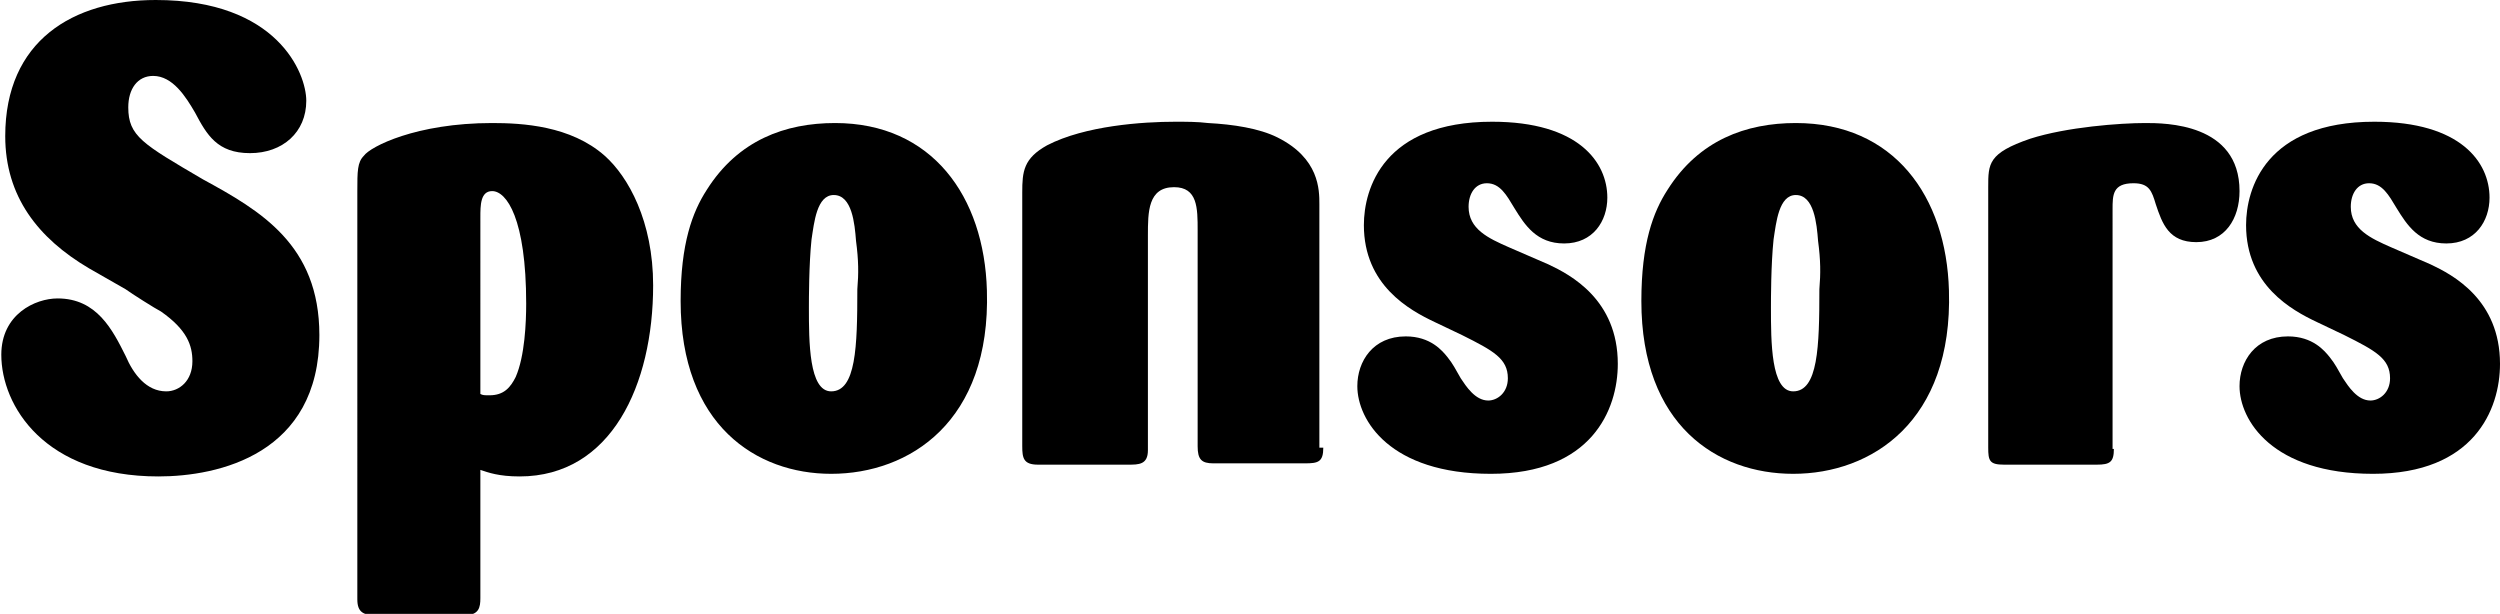
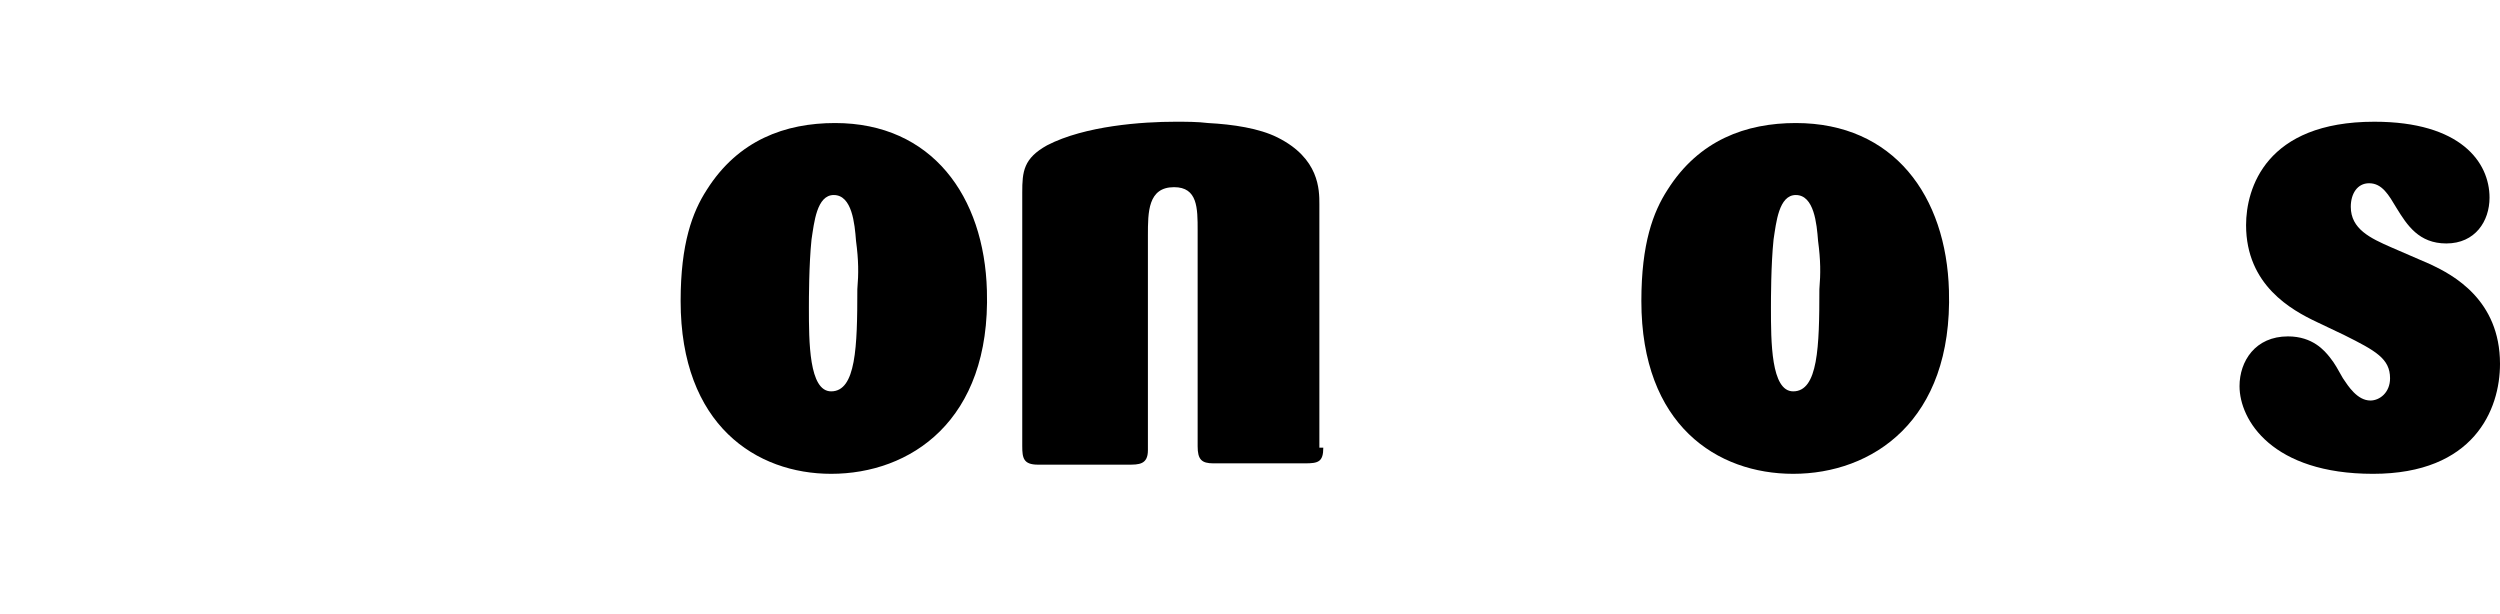
<svg xmlns="http://www.w3.org/2000/svg" version="1.1" id="レイヤー_1" x="0px" y="0px" width="191px" height="46.9px" viewBox="0 0 191 46.9" style="enable-background:new 0 0 191 46.9;" xml:space="preserve">
  <g>
    <g>
-       <path d="M6.8,20.5C2.9,18.2,0.4,15,0.4,10.4C0.4,3.1,5.6,0,11.9,0c9.3,0,11.5,5.6,11.5,7.7c0,2.4-1.8,4-4.3,4    c-2.5,0-3.3-1.4-4.2-3.1c-0.7-1.2-1.7-2.8-3.2-2.8c-1.2,0-1.9,1-1.9,2.4c0,2.2,1.1,2.8,5.7,5.5c4.4,2.4,8.9,5,8.9,11.9    c0,9.1-7.7,10.8-12.3,10.8c-8.7,0-12-5.4-12-9.3c0-3.1,2.6-4.3,4.3-4.3c3,0,4.2,2.4,5.2,4.4c0.6,1.4,1.6,2.7,3.1,2.7    c1,0,2-0.8,2-2.3c0-1.2-0.4-2.4-2.4-3.8c-0.4-0.2-2.3-1.4-2.7-1.7L6.8,20.5z" />
-       <path d="M27.3,14.6c0-1.5,0-2.2,0.5-2.7c0.5-0.7,4-2.5,9.8-2.5c2.3,0,6,0.2,8.6,2.5c1.8,1.6,3.7,5,3.7,9.9    c0,7.6-3.2,14.6-10.2,14.6c-1.6,0-2.4-0.3-3-0.5v9.8c0,0.7-0.1,1.3-1.2,1.3h-6.8c-0.9,0-1.4-0.2-1.4-1.2V14.6z M36.7,30.1    c0.2,0.1,0.3,0.1,0.7,0.1c1.1,0,1.6-0.6,2-1.4c0.7-1.6,0.8-4.2,0.8-5.6c0-6.5-1.5-8.6-2.6-8.6c-0.9,0-0.9,1.1-0.9,2V30.1z" />
      <path d="M75.4,22.2c0.3,10-5.9,14-11.9,14C57.8,36.2,52,32.5,52,23c0-4.4,0.9-6.8,2-8.5c2.4-3.8,6-5.1,9.8-5.1    C71.2,9.4,75.2,15,75.4,22.2L75.4,22.2z M65.4,18.4c-0.1-1.3-0.3-3.5-1.7-3.5c-1.3,0-1.5,2.1-1.7,3.4c-0.2,1.9-0.2,4.6-0.2,5.2    c0,2.6,0,6.4,1.7,6.4c1.9,0,2-3.4,2-7.8C65.6,20.9,65.6,19.9,65.4,18.4z" />
      <path d="M101.1,34.2c0,1.1-0.4,1.2-1.4,1.2h-7c-0.9,0-1.2-0.3-1.2-1.3V17.6c0-1.7,0-3.3-1.8-3.3c-2,0-2,1.9-2,3.7v16.4    c0,1.1-0.7,1.1-1.5,1.1h-6.9c-1.1,0-1.2-0.5-1.2-1.4V14.7c0-1.6,0.1-2.6,1.9-3.6c2.9-1.5,7.3-1.8,9.8-1.8c0.8,0,1.7,0,2.5,0.1    c1.9,0.1,3.9,0.4,5.3,1.1c3.2,1.6,3.2,4,3.2,5.1V34.2z" />
-       <path d="M118.3,20.2c1.7,0.8,5.3,2.7,5.3,7.6c0,3.5-2,8.4-9.7,8.4c-7.7,0-10.2-4.1-10.2-6.7c0-1.9,1.2-3.8,3.7-3.8    c1.9,0,2.8,1.1,3.2,1.6c0.4,0.5,0.6,0.9,1,1.6c0.4,0.6,1.1,1.7,2.1,1.7c0.7,0,1.5-0.6,1.5-1.7c0-1.5-1.1-2.1-3.5-3.3l-2.1-1    c-1.9-0.9-5.4-2.8-5.4-7.4c0-2.8,1.5-7.9,9.8-7.9c6.6,0,8.8,3.1,8.8,5.8c0,1.8-1.1,3.5-3.3,3.5c-2.1,0-3-1.4-3.8-2.7    c-0.6-1-1.1-1.9-2.1-1.9c-0.9,0-1.4,0.8-1.4,1.8c0,1.7,1.5,2.4,3.1,3.1L118.3,20.2z" />
      <path d="M148.9,22.2c0.3,10-5.9,14-11.9,14c-5.8,0-11.6-3.7-11.6-13.2c0-4.4,0.9-6.8,2-8.5c2.4-3.8,6-5.1,9.8-5.1    C144.7,9.4,148.7,15,148.9,22.2L148.9,22.2z M138.9,18.4c-0.1-1.3-0.3-3.5-1.7-3.5c-1.3,0-1.5,2.1-1.7,3.4    c-0.2,1.9-0.2,4.6-0.2,5.2c0,2.6,0,6.4,1.7,6.4c1.9,0,2-3.4,2-7.8C139.1,20.9,139.1,19.9,138.9,18.4z" />
-       <path d="M161.5,34.3c0,1-0.3,1.2-1.3,1.2h-7.1c-1.1,0-1.2-0.3-1.2-1.3V14.3c0-1.8,0-2.6,3.2-3.7c2.8-0.9,6.9-1.2,8.8-1.2    c1.5,0,7.2,0,7.2,5.2c0,2.1-1.1,3.9-3.3,3.9c-2.1,0-2.6-1.4-3.1-2.9c-0.3-1-0.5-1.6-1.7-1.6c-1.6,0-1.6,0.9-1.6,2V34.3z" />
      <path d="M185.7,20.2c1.7,0.8,5.3,2.7,5.3,7.6c0,3.5-2,8.4-9.7,8.4c-7.7,0-10.2-4.1-10.2-6.7c0-1.9,1.2-3.8,3.7-3.8    c1.9,0,2.8,1.1,3.2,1.6c0.4,0.5,0.6,0.9,1,1.6c0.4,0.6,1.1,1.7,2.1,1.7c0.7,0,1.5-0.6,1.5-1.7c0-1.5-1.1-2.1-3.5-3.3l-2.1-1    c-1.9-0.9-5.4-2.8-5.4-7.4c0-2.8,1.5-7.9,9.8-7.9c6.6,0,8.8,3.1,8.8,5.8c0,1.8-1.1,3.5-3.3,3.5c-2.1,0-3-1.4-3.8-2.7    c-0.6-1-1.1-1.9-2.1-1.9c-0.9,0-1.4,0.8-1.4,1.8c0,1.7,1.5,2.4,3.1,3.1L185.7,20.2z" />
    </g>
  </g>
</svg>